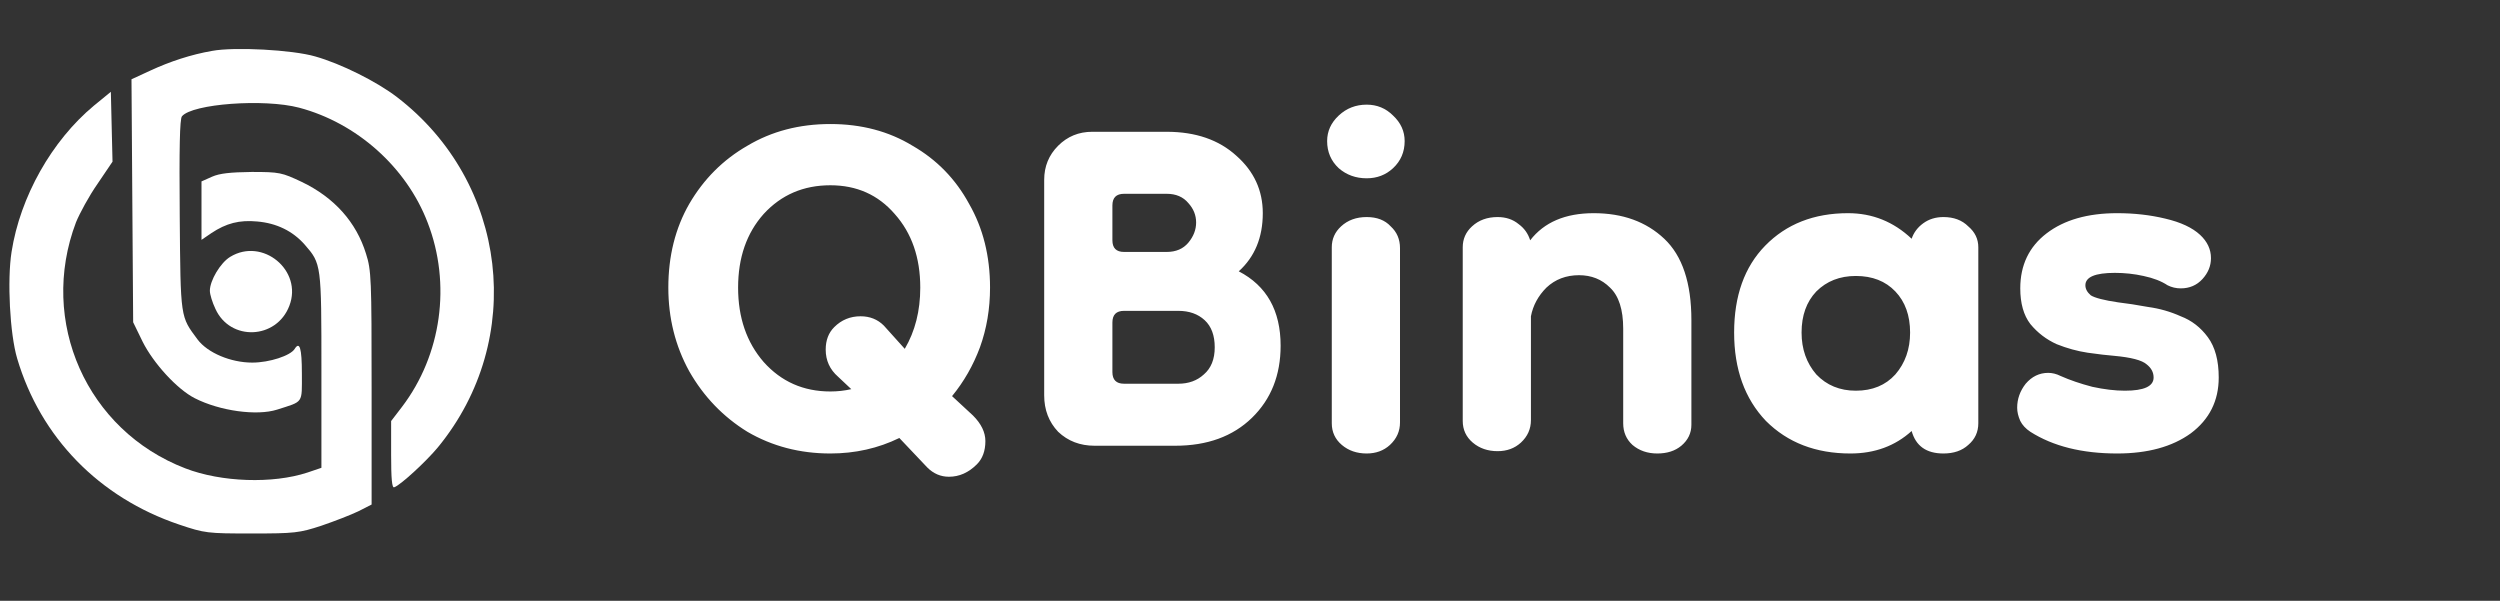
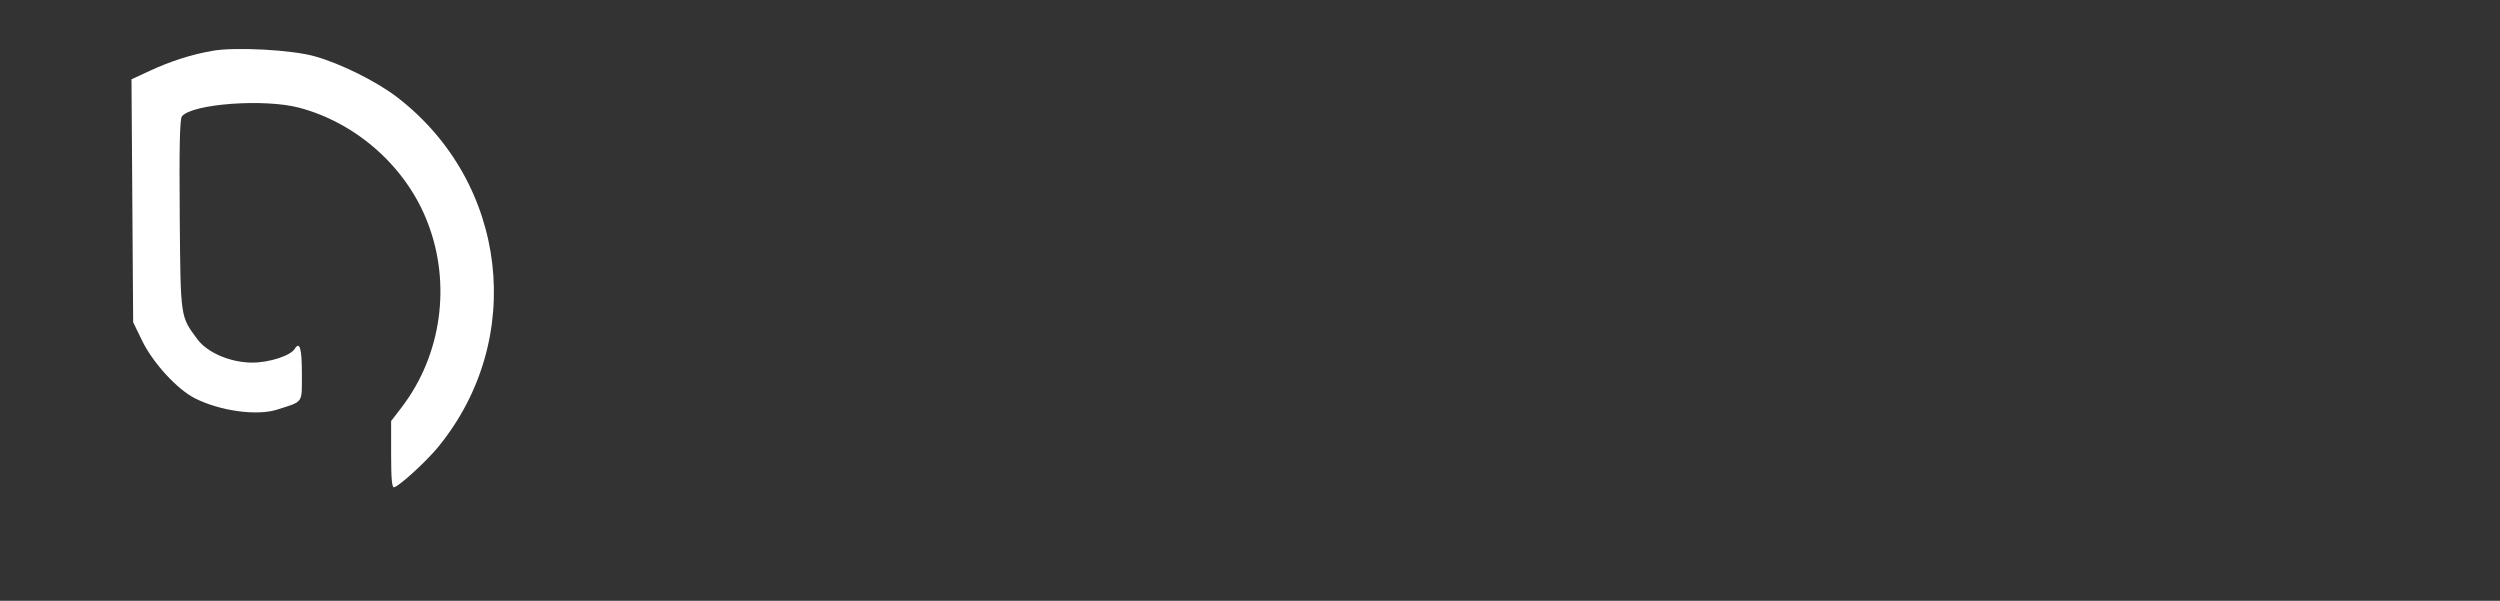
<svg xmlns="http://www.w3.org/2000/svg" width="129" height="31" viewBox="0 0 129 31" fill="none">
  <rect x="0" y="0" width="129" height="31" fill="#333333" stroke="none" />
  <path d="M10.944 2.626C9.864 2.813 8.771 3.172 7.749 3.646L6.785 4.091L6.828 10.367L6.871 16.628L7.36 17.633C7.922 18.753 9.145 20.089 10.051 20.548C11.347 21.209 13.26 21.468 14.296 21.137C15.678 20.692 15.577 20.85 15.577 19.27C15.577 17.963 15.462 17.59 15.203 18.006C14.987 18.351 13.908 18.71 13.016 18.71C11.908 18.71 10.713 18.208 10.195 17.518C9.303 16.312 9.317 16.484 9.274 11.128C9.245 7.681 9.274 6.13 9.389 6.001C9.922 5.355 13.634 5.082 15.433 5.556C18.412 6.346 20.974 8.629 22.067 11.487C23.291 14.646 22.787 18.308 20.743 20.994L20.182 21.726V23.464C20.182 24.699 20.225 25.187 20.34 25.144C20.657 25.043 21.995 23.808 22.6 23.076C27.162 17.518 26.212 9.404 20.484 5.01C19.434 4.206 17.592 3.287 16.268 2.913C15.088 2.569 12.095 2.411 10.944 2.626Z" fill="white" />
-   <path d="M4.842 5.455C2.669 7.265 1.043 10.151 0.597 12.995C0.366 14.46 0.51 17.231 0.885 18.495C2.093 22.573 5.115 25.675 9.245 27.068C10.569 27.514 10.699 27.528 12.987 27.528C15.203 27.528 15.448 27.499 16.585 27.126C17.261 26.896 18.11 26.566 18.498 26.379L19.175 26.034V20.017C19.175 14.416 19.16 13.943 18.887 13.095C18.383 11.458 17.247 10.194 15.577 9.39C14.541 8.902 14.426 8.873 12.987 8.873C11.893 8.887 11.332 8.945 10.944 9.117L10.397 9.361V10.869V12.377L10.9 12.033C11.677 11.515 12.354 11.343 13.275 11.429C14.268 11.515 15.102 11.918 15.721 12.621C16.585 13.612 16.585 13.627 16.585 19.127V24.139L15.865 24.383C14.081 24.972 11.418 24.885 9.562 24.167C4.482 22.214 1.978 16.599 3.921 11.472C4.108 11.013 4.597 10.108 5.029 9.491L5.806 8.342L5.763 6.547L5.72 4.737L4.842 5.455Z" fill="white" />
-   <path d="M11.879 13.253C11.376 13.555 10.829 14.474 10.829 15.005C10.829 15.192 10.958 15.608 11.116 15.939C11.879 17.619 14.268 17.518 14.93 15.781C15.635 13.957 13.548 12.234 11.879 13.253Z" fill="white" />
-   <path d="M48.966 24.6C48.539 24.6 48.166 24.44 47.846 24.12L46.406 22.6C45.312 23.133 44.126 23.4 42.846 23.4C41.273 23.4 39.846 23.027 38.566 22.28C37.312 21.507 36.312 20.467 35.566 19.16C34.846 17.853 34.486 16.413 34.486 14.84C34.486 13.213 34.846 11.773 35.566 10.52C36.312 9.24 37.312 8.24 38.566 7.52C39.819 6.773 41.246 6.4 42.846 6.4C44.446 6.4 45.859 6.773 47.086 7.52C48.339 8.24 49.312 9.24 50.006 10.52C50.726 11.773 51.086 13.213 51.086 14.84C51.086 15.933 50.913 16.96 50.566 17.92C50.219 18.853 49.739 19.693 49.126 20.44L50.206 21.44C50.633 21.867 50.846 22.307 50.846 22.76C50.846 23.267 50.699 23.667 50.406 23.96C49.979 24.387 49.499 24.6 48.966 24.6ZM42.846 20.2C43.219 20.2 43.579 20.16 43.926 20.08L43.246 19.44C42.819 19.067 42.606 18.6 42.606 18.04C42.606 17.56 42.752 17.173 43.046 16.88C43.419 16.507 43.873 16.32 44.406 16.32C44.886 16.32 45.286 16.48 45.606 16.8L46.686 18C47.219 17.093 47.486 16.04 47.486 14.84C47.486 13.293 47.046 12.027 46.166 11.04C45.312 10.053 44.206 9.56 42.846 9.56C41.459 9.56 40.312 10.053 39.406 11.04C38.526 12.027 38.086 13.293 38.086 14.84C38.086 16.387 38.526 17.667 39.406 18.68C40.312 19.693 41.459 20.2 42.846 20.2ZM56.48 23C55.733 23 55.106 22.76 54.6 22.28C54.12 21.773 53.88 21.147 53.88 20.4V9.28C53.88 8.587 54.12 8 54.6 7.52C55.08 7.04 55.666 6.8 56.36 6.8H60.2C61.693 6.8 62.893 7.213 63.8 8.04C64.706 8.84 65.16 9.827 65.16 11C65.16 12.253 64.746 13.253 63.92 14C65.36 14.747 66.08 16.027 66.08 17.84C66.08 19.36 65.586 20.6 64.6 21.56C63.613 22.52 62.293 23 60.64 23H56.48ZM58 19.8H60.8C61.333 19.8 61.773 19.64 62.12 19.32C62.493 19 62.68 18.533 62.68 17.92C62.68 17.307 62.506 16.84 62.16 16.52C61.813 16.2 61.36 16.04 60.8 16.04H58C57.6 16.04 57.4 16.24 57.4 16.64V19.2C57.4 19.6 57.6 19.8 58 19.8ZM58 13H60.2C60.68 13 61.053 12.84 61.32 12.52C61.586 12.2 61.72 11.853 61.72 11.48C61.72 11.107 61.586 10.773 61.32 10.48C61.053 10.16 60.68 10 60.2 10H58C57.6 10 57.4 10.2 57.4 10.6V12.4C57.4 12.8 57.6 13 58 13ZM70.52 23.4C70.013 23.4 69.586 23.253 69.24 22.96C68.893 22.667 68.72 22.293 68.72 21.84V12.76C68.72 12.333 68.88 11.973 69.2 11.68C69.546 11.36 69.986 11.2 70.52 11.2C71.053 11.2 71.466 11.36 71.76 11.68C72.08 11.973 72.24 12.347 72.24 12.8V21.8C72.24 22.253 72.066 22.64 71.72 22.96C71.4 23.253 71 23.4 70.52 23.4ZM70.52 9.2C69.96 9.2 69.48 9.027 69.08 8.68C68.68 8.307 68.48 7.84 68.48 7.28C68.48 6.773 68.68 6.333 69.08 5.96C69.48 5.587 69.96 5.4 70.52 5.4C71.053 5.4 71.506 5.587 71.88 5.96C72.28 6.333 72.48 6.773 72.48 7.28C72.48 7.84 72.28 8.307 71.88 8.68C71.506 9.027 71.053 9.2 70.52 9.2ZM85.516 23.4C85.01 23.4 84.583 23.253 84.237 22.96C83.916 22.667 83.757 22.293 83.757 21.84V16.96C83.757 15.973 83.53 15.267 83.076 14.84C82.65 14.413 82.117 14.2 81.477 14.2C80.81 14.2 80.25 14.413 79.796 14.84C79.37 15.267 79.103 15.76 78.996 16.32V21.68C78.996 22.133 78.823 22.52 78.477 22.84C78.156 23.133 77.757 23.28 77.276 23.28C76.77 23.28 76.343 23.133 75.996 22.84C75.65 22.547 75.477 22.173 75.477 21.72V12.76C75.477 12.333 75.636 11.973 75.957 11.68C76.303 11.36 76.743 11.2 77.276 11.2C77.703 11.2 78.063 11.32 78.356 11.56C78.65 11.773 78.85 12.053 78.957 12.4C79.677 11.467 80.77 11 82.237 11C83.73 11 84.943 11.44 85.876 12.32C86.81 13.2 87.276 14.6 87.276 16.52V21.92C87.276 22.347 87.103 22.707 86.757 23C86.436 23.267 86.023 23.4 85.516 23.4ZM95.481 23.4C93.695 23.4 92.241 22.84 91.121 21.72C90.028 20.573 89.481 19.053 89.481 17.16C89.481 15.267 90.014 13.773 91.081 12.68C92.174 11.56 93.601 11 95.361 11C96.615 11 97.708 11.44 98.641 12.32C98.748 12 98.948 11.733 99.241 11.52C99.534 11.307 99.881 11.2 100.281 11.2C100.814 11.2 101.241 11.36 101.561 11.68C101.908 11.973 102.081 12.333 102.081 12.76V21.84C102.081 22.293 101.908 22.667 101.561 22.96C101.241 23.253 100.814 23.4 100.281 23.4C99.401 23.4 98.855 23.013 98.641 22.24C97.788 23.013 96.734 23.4 95.481 23.4ZM95.761 20.16C96.615 20.16 97.294 19.88 97.801 19.32C98.308 18.733 98.561 18.013 98.561 17.16C98.561 16.28 98.308 15.573 97.801 15.04C97.294 14.507 96.615 14.24 95.761 14.24C94.934 14.24 94.254 14.507 93.721 15.04C93.215 15.573 92.961 16.28 92.961 17.16C92.961 18.013 93.215 18.733 93.721 19.32C94.254 19.88 94.934 20.16 95.761 20.16ZM109.246 23.4C107.433 23.4 105.939 23.027 104.766 22.28C104.526 22.12 104.353 21.933 104.246 21.72C104.139 21.48 104.086 21.253 104.086 21.04C104.086 20.587 104.233 20.173 104.526 19.8C104.846 19.427 105.233 19.24 105.686 19.24C105.899 19.24 106.113 19.293 106.326 19.4C106.806 19.613 107.353 19.8 107.966 19.96C108.579 20.093 109.139 20.16 109.646 20.16C110.633 20.16 111.126 19.933 111.126 19.48C111.126 19.213 111.006 18.987 110.766 18.8C110.526 18.587 109.966 18.44 109.086 18.36C108.739 18.333 108.286 18.28 107.726 18.2C107.193 18.12 106.659 17.973 106.126 17.76C105.593 17.52 105.139 17.173 104.766 16.72C104.419 16.267 104.246 15.653 104.246 14.88C104.246 13.68 104.699 12.733 105.606 12.04C106.513 11.347 107.726 11 109.246 11C110.126 11 110.953 11.093 111.726 11.28C112.526 11.467 113.126 11.747 113.526 12.12C113.899 12.467 114.086 12.867 114.086 13.32C114.086 13.72 113.939 14.08 113.646 14.4C113.353 14.72 112.979 14.88 112.526 14.88C112.286 14.88 112.059 14.827 111.846 14.72C111.526 14.507 111.113 14.347 110.606 14.24C110.126 14.133 109.633 14.08 109.126 14.08C108.113 14.08 107.606 14.293 107.606 14.72C107.606 14.907 107.699 15.08 107.886 15.24C108.099 15.373 108.566 15.493 109.286 15.6C109.739 15.653 110.259 15.733 110.846 15.84C111.433 15.92 111.993 16.08 112.526 16.32C113.086 16.533 113.553 16.893 113.926 17.4C114.299 17.907 114.486 18.6 114.486 19.48C114.486 20.68 114.006 21.64 113.046 22.36C112.086 23.053 110.819 23.4 109.246 23.4Z" fill="white" />
</svg>